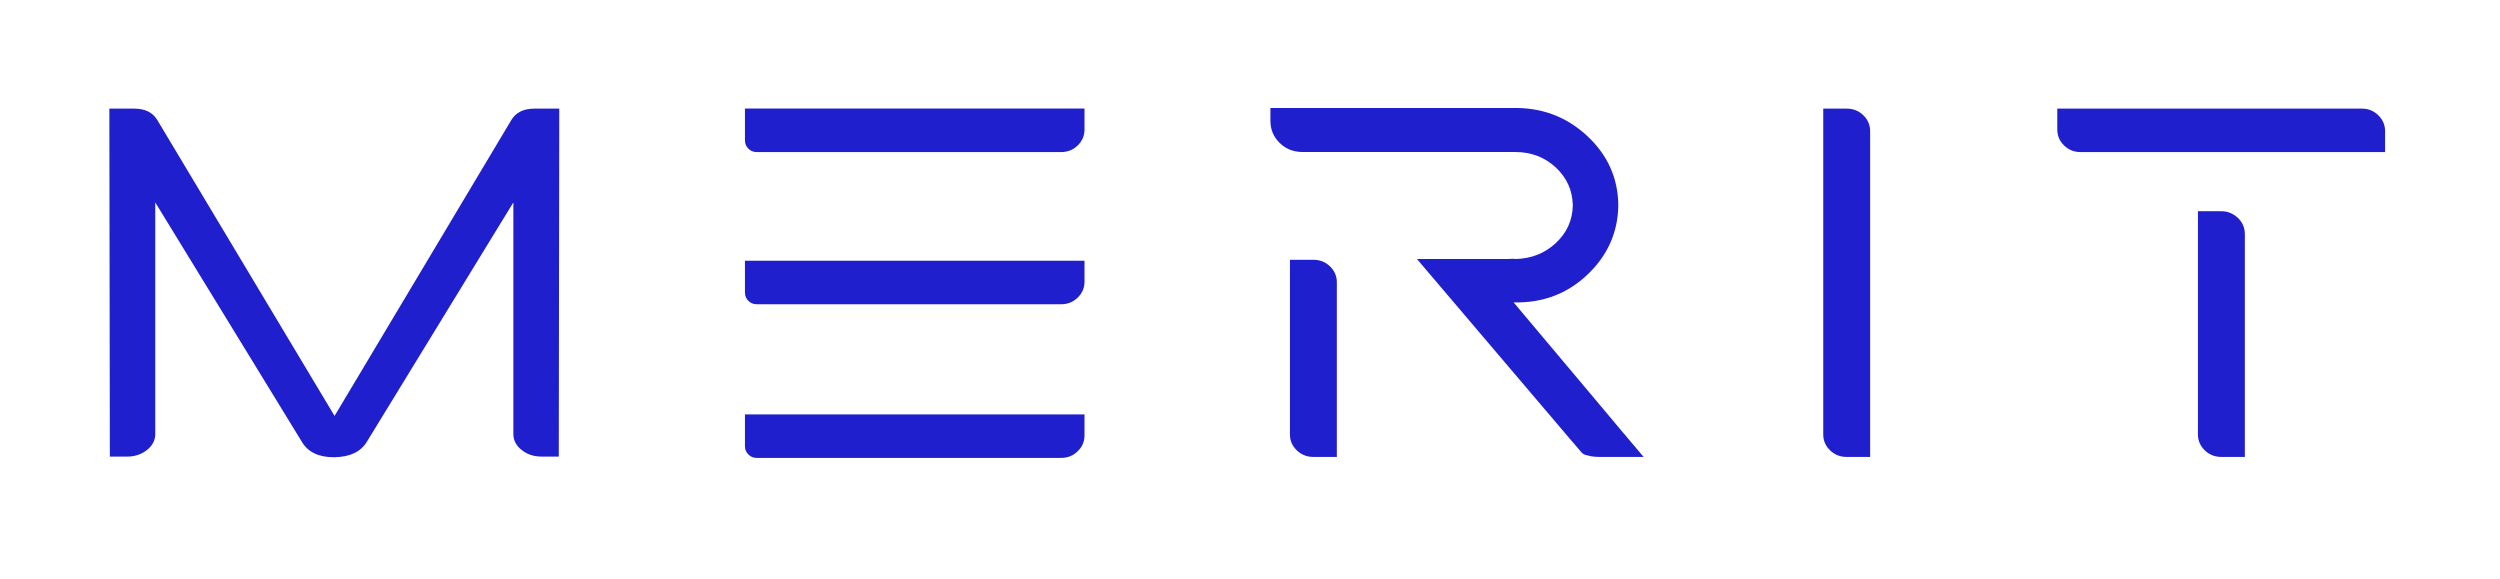
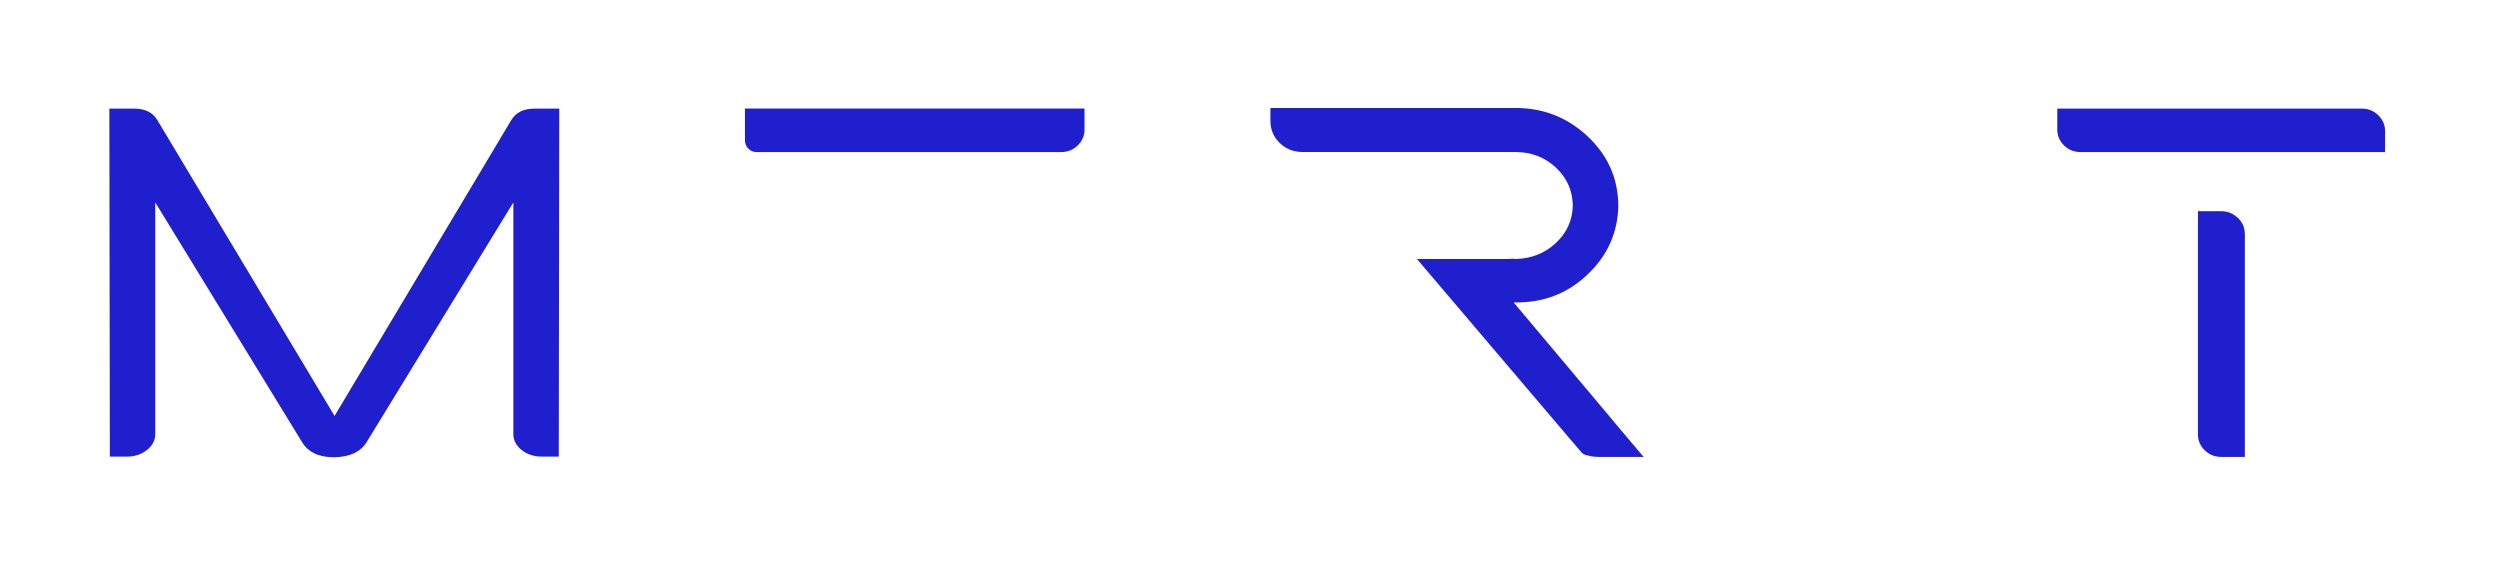
<svg xmlns="http://www.w3.org/2000/svg" width="177" height="41" viewBox="0 0 177 41" fill="none">
  <path d="M38.353 32.327C37.798 32.327 37.327 32.173 36.936 31.861C36.544 31.549 36.346 31.177 36.346 30.736V14.331L25.971 31.281C25.535 31.995 24.767 32.356 23.672 32.371C22.577 32.381 21.809 32.019 21.373 31.281L10.992 14.331V30.736C10.992 31.172 10.794 31.549 10.403 31.861C10.011 32.173 9.536 32.327 8.986 32.327H7.777L7.742 7.691H9.506C10.269 7.691 10.809 7.959 11.131 8.489L23.687 29.448L36.207 8.489C36.529 7.959 37.075 7.691 37.833 7.691H39.596L39.562 32.327H38.353Z" fill="#201FCE" />
  <path d="M76.783 9.177C76.783 9.613 76.619 9.99 76.297 10.302C75.975 10.614 75.584 10.767 75.123 10.767H53.575C53.342 10.767 53.148 10.688 52.985 10.525C52.822 10.366 52.742 10.168 52.742 9.935V7.686H76.783V9.172V9.177Z" fill="#201FCE" />
-   <path d="M76.783 30.829C76.783 31.265 76.619 31.642 76.297 31.954C75.975 32.266 75.584 32.42 75.123 32.42H53.575C53.342 32.42 53.148 32.34 52.985 32.177C52.822 32.018 52.742 31.82 52.742 31.587V29.338H76.783V30.824V30.829Z" fill="#201FCE" />
-   <path d="M76.783 19.95C76.783 20.386 76.619 20.763 76.297 21.075C75.975 21.387 75.584 21.541 75.123 21.541H53.575C53.342 21.541 53.148 21.462 52.985 21.298C52.822 21.14 52.742 20.941 52.742 20.709V18.459H76.783V19.945V19.95Z" fill="#201FCE" />
  <path d="M107.173 21.421C109.432 24.097 111.295 26.311 112.757 28.06C114.219 29.814 115.428 31.241 116.369 32.351H113.292C112.901 32.351 112.673 32.307 112.673 32.307L112.306 32.222C112.182 32.193 112.068 32.133 111.979 32.039C111.841 31.876 111.563 31.553 111.147 31.068C108.793 28.303 105.186 24.057 100.321 18.339H106.688C107.054 18.314 107.252 18.314 107.277 18.339C108.407 18.314 109.363 17.943 110.146 17.214C110.929 16.486 111.335 15.594 111.355 14.534C111.33 13.473 110.929 12.582 110.146 11.853C109.363 11.125 108.407 10.763 107.277 10.763H92.23C91.585 10.763 91.04 10.55 90.604 10.124C90.168 9.698 89.945 9.173 89.945 8.548V7.647H107.104C109.13 7.602 110.879 8.251 112.346 9.599C113.808 10.947 114.556 12.592 114.576 14.529C114.551 16.441 113.827 18.081 112.395 19.439C110.964 20.802 109.224 21.456 107.173 21.411V21.421Z" fill="#201FCE" />
-   <path d="M132.406 32.351H130.746C130.285 32.351 129.894 32.198 129.572 31.886C129.249 31.573 129.086 31.202 129.086 30.761V7.691H130.746C131.207 7.691 131.598 7.845 131.92 8.157C132.242 8.469 132.406 8.846 132.406 9.282V32.351Z" fill="#201FCE" />
-   <path d="M94.648 32.35H92.988C92.527 32.35 92.136 32.197 91.814 31.884C91.492 31.572 91.328 31.201 91.328 30.76V18.393H92.988C93.449 18.393 93.84 18.546 94.162 18.858C94.484 19.171 94.648 19.547 94.648 19.983V32.35Z" fill="#201FCE" />
  <path d="M167.239 7.691C167.675 7.691 168.057 7.845 168.379 8.157C168.701 8.469 168.864 8.846 168.864 9.282V10.768H147.316C146.855 10.768 146.464 10.615 146.142 10.303C145.82 9.99 145.656 9.619 145.656 9.178V7.691H167.239ZM157.275 32.351C156.814 32.351 156.423 32.198 156.101 31.886C155.779 31.573 155.615 31.202 155.615 30.761V14.955H157.275C157.711 14.955 158.098 15.109 158.435 15.421C158.767 15.733 158.935 16.119 158.935 16.58V32.351H157.275Z" fill="#201FCE" />
</svg>